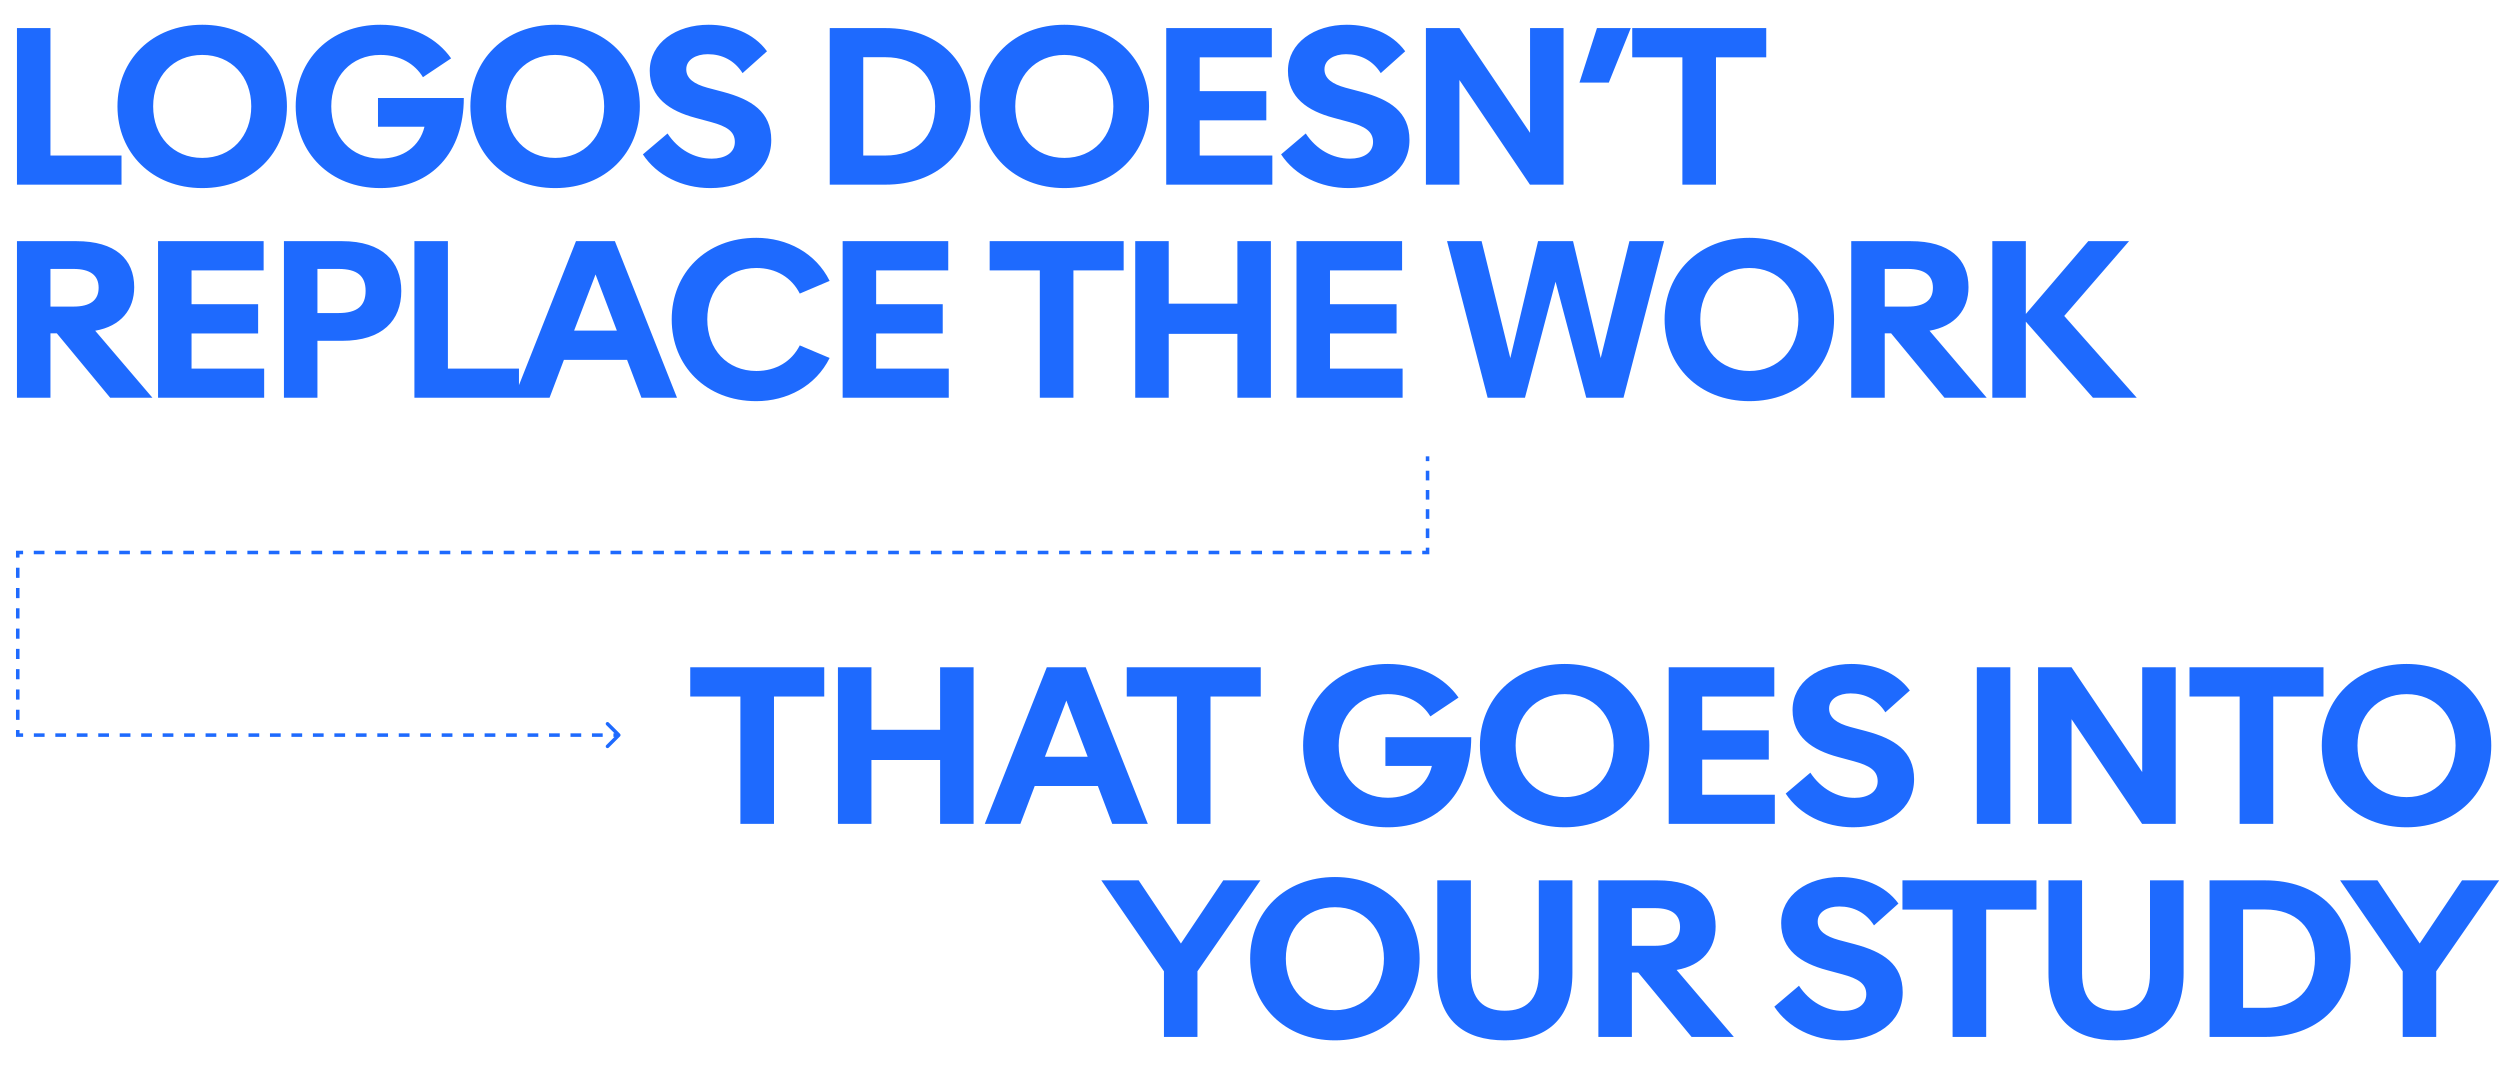
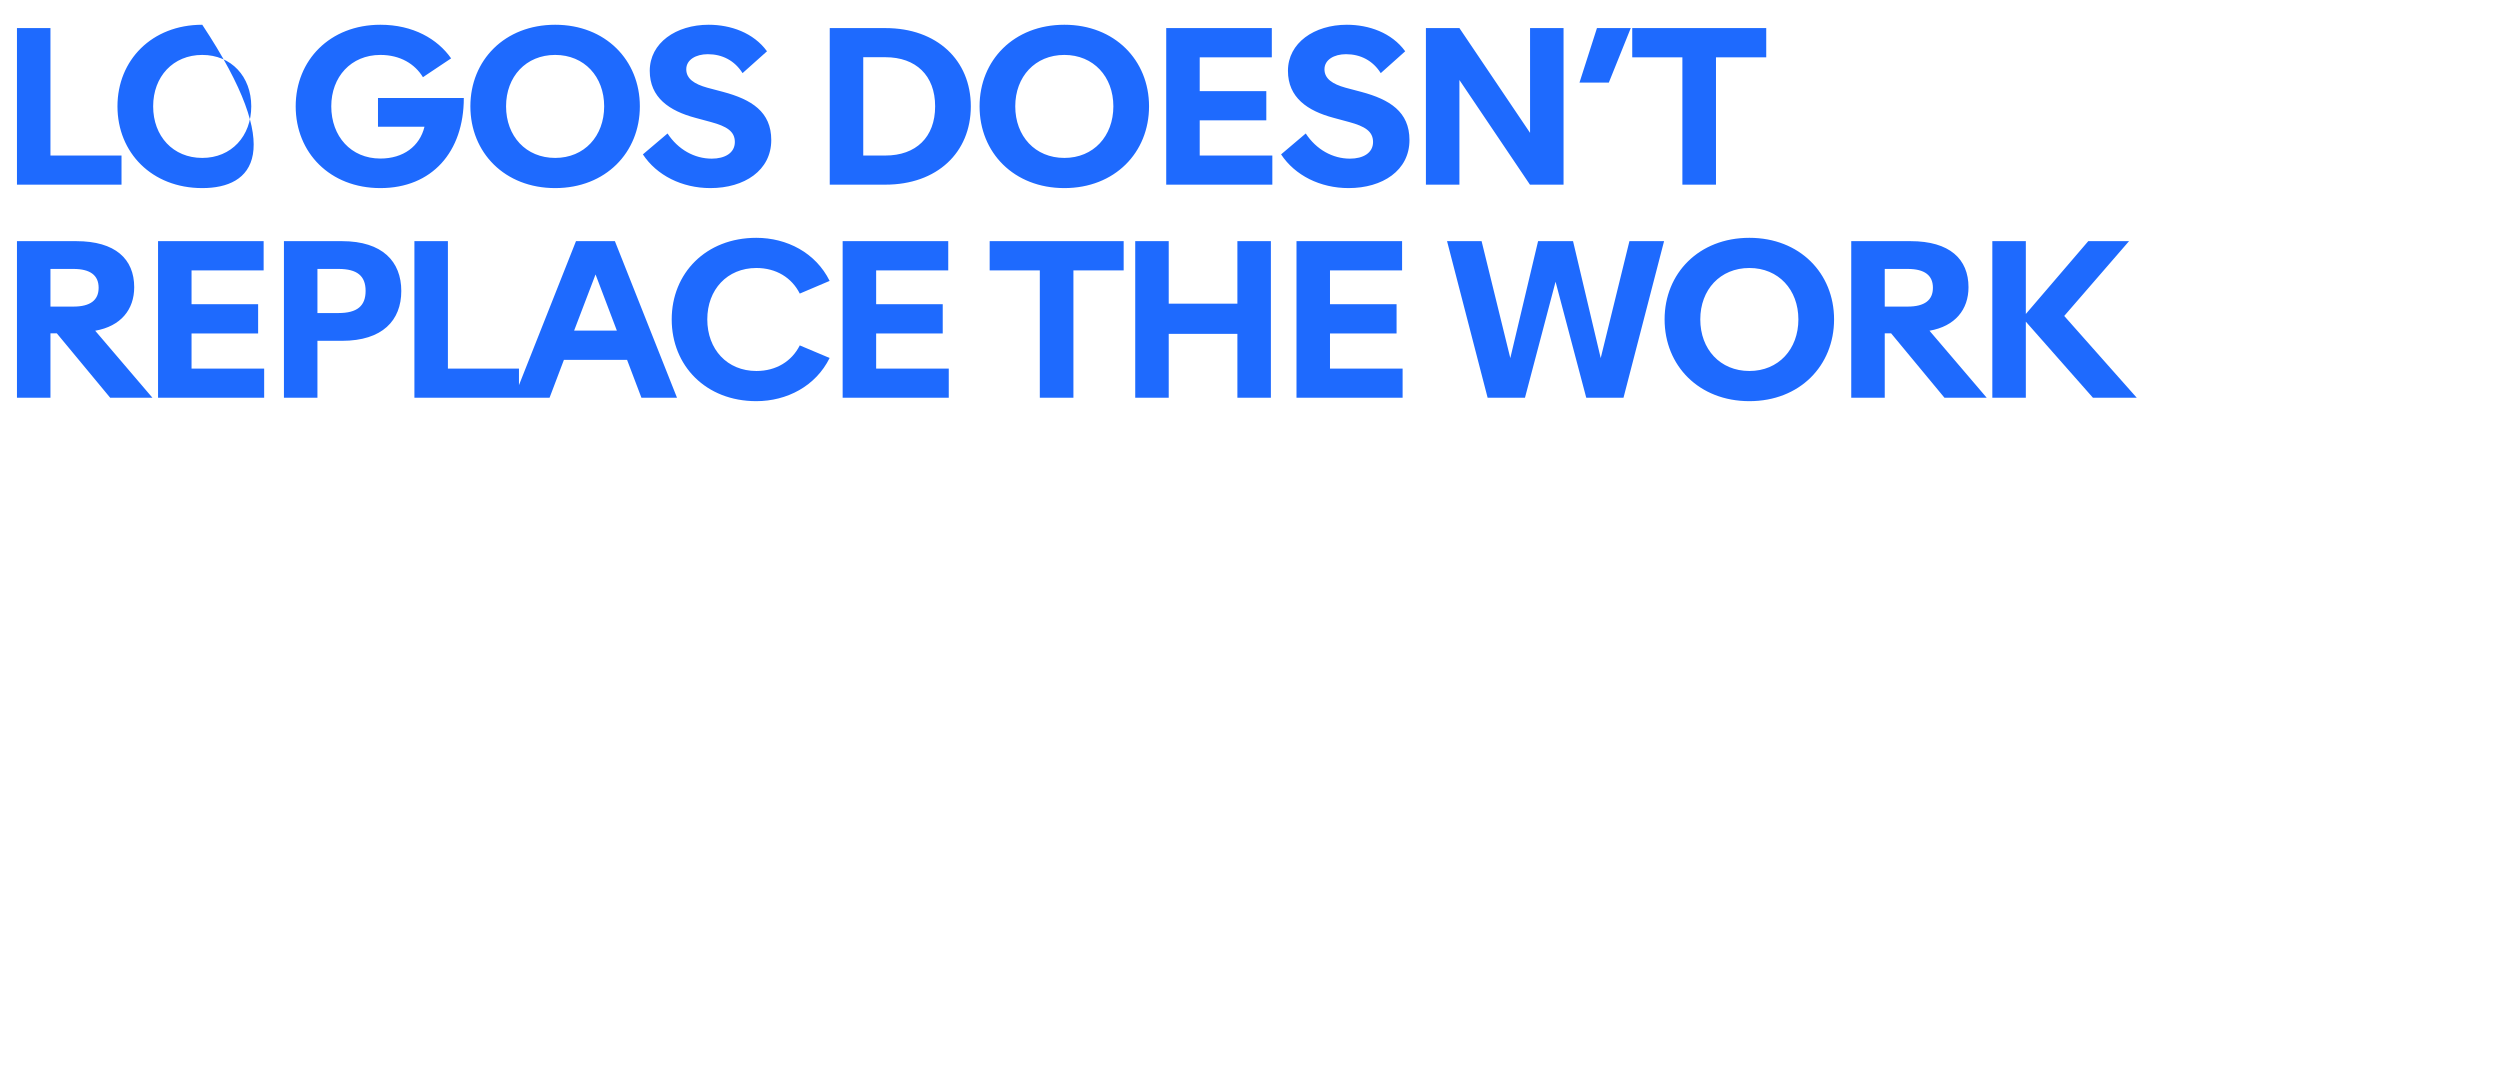
<svg xmlns="http://www.w3.org/2000/svg" width="1408" height="600" viewBox="0 0 1408 600" fill="none">
-   <path d="M9.551 104V15.816H28.418V87.594H68.438V104H9.551ZM113.911 105.934C85.493 105.934 66.157 85.953 66.157 59.879C66.157 33.922 85.493 13.941 113.911 13.941C142.27 13.941 161.606 33.922 161.606 59.879C161.606 85.953 142.27 105.934 113.911 105.934ZM113.911 88.941C130.317 88.941 141.509 76.695 141.509 59.879C141.509 43.18 130.317 30.934 113.911 30.934C97.446 30.934 86.255 43.18 86.255 59.879C86.255 76.695 97.446 88.941 113.911 88.941ZM214.228 105.934C185.81 105.934 166.533 85.953 166.533 59.879C166.533 33.922 185.81 13.941 214.228 13.941C232.627 13.941 246.396 21.91 254.072 32.867L238.193 43.473C233.681 36.031 225.42 30.934 214.228 30.934C197.646 30.934 186.572 43.355 186.572 59.879C186.572 76.754 197.646 89.293 214.228 89.293C227.119 89.293 236.377 82.438 239.072 71.363H212.88V55.191H261.22C261.22 85.602 243.232 105.934 214.228 105.934ZM312.67 105.934C284.252 105.934 264.916 85.953 264.916 59.879C264.916 33.922 284.252 13.941 312.67 13.941C341.03 13.941 360.366 33.922 360.366 59.879C360.366 85.953 341.03 105.934 312.67 105.934ZM312.67 88.941C329.077 88.941 340.268 76.695 340.268 59.879C340.268 43.18 329.077 30.934 312.67 30.934C296.205 30.934 285.014 43.18 285.014 59.879C285.014 76.695 296.205 88.941 312.67 88.941ZM400.097 105.934C384.101 105.934 369.862 98.785 362.07 86.949L375.956 75.172C381.874 84.195 391.073 89.352 400.859 89.352C408.3 89.352 413.866 86.129 413.866 79.977C413.866 73.941 409.237 71.129 400.39 68.727L391.718 66.383C376.952 62.457 365.937 54.957 365.937 39.898C365.937 24.137 380.761 13.941 399.101 13.941C411.464 13.941 424.355 18.395 431.972 28.883L418.202 41.188C413.749 34.098 406.777 30.523 398.632 30.523C391.952 30.523 386.503 33.629 386.503 39.02C386.503 44.352 391.015 47.34 398.339 49.391L407.187 51.734C423.241 56.012 434.374 62.926 434.374 78.863C434.374 96.031 419.198 105.934 400.097 105.934ZM467.313 104V15.816H498.661C527.723 15.816 546.766 33.922 546.766 59.879C546.766 85.953 527.723 104 498.661 104H467.313ZM486.18 87.594H498.661C515.829 87.594 526.669 77.34 526.669 59.879C526.669 42.477 515.829 32.223 498.661 32.223H486.18V87.594ZM599.447 105.934C571.029 105.934 551.693 85.953 551.693 59.879C551.693 33.922 571.029 13.941 599.447 13.941C627.806 13.941 647.142 33.922 647.142 59.879C647.142 85.953 627.806 105.934 599.447 105.934ZM599.447 88.941C615.853 88.941 627.045 76.695 627.045 59.879C627.045 43.18 615.853 30.934 599.447 30.934C582.982 30.934 571.791 43.18 571.791 59.879C571.791 76.695 582.982 88.941 599.447 88.941ZM656.815 104V15.816H716.287V32.281H675.682V51.324H713.182V67.789H675.682V87.594H716.58V104H656.815ZM759.534 105.934C743.538 105.934 729.3 98.785 721.507 86.949L735.394 75.172C741.312 84.195 750.511 89.352 760.296 89.352C767.737 89.352 773.304 86.129 773.304 79.977C773.304 73.941 768.675 71.129 759.827 68.727L751.155 66.383C736.39 62.457 725.374 54.957 725.374 39.898C725.374 24.137 740.198 13.941 758.538 13.941C770.902 13.941 783.792 18.395 791.409 28.883L777.64 41.188C773.187 34.098 766.214 30.523 758.07 30.523C751.39 30.523 745.941 33.629 745.941 39.02C745.941 44.352 750.452 47.34 757.777 49.391L766.624 51.734C782.679 56.012 793.812 62.926 793.812 78.863C793.812 96.031 778.636 105.934 759.534 105.934ZM803.074 104V15.816H821.941L861.727 74.82V15.816H880.594V104H861.668L821.941 45.055V104H803.074ZM889.563 46.52L899.407 15.816H918.45L906.087 46.52H889.563ZM947.517 104V32.281H919.275V15.816H994.744V32.281H966.443V104H947.517ZM9.551 224V135.816H42.949C64.981 135.816 75.586 145.895 75.586 161.773C75.586 174.312 68.086 183.746 53.613 186.266L85.84 224H62.051L31.992 187.73H28.418V224H9.551ZM28.418 172.672H41.309C50.977 172.672 55.547 168.98 55.547 162.066C55.547 155.152 50.977 151.461 41.309 151.461H28.418V172.672ZM89.009 224V135.816H148.481V152.281H107.876V171.324H145.376V187.789H107.876V207.594H148.774V224H89.009ZM159.912 224V135.816H192.607C215.4 135.816 226.005 147.301 226.005 163.883C226.005 180.465 215.4 191.949 192.607 191.949H178.779V224H159.912ZM178.779 176.305H190.615C201.162 176.305 205.908 172.32 205.908 163.824C205.908 155.387 201.162 151.461 190.615 151.461H178.779V176.305ZM233.393 224V135.816H252.26V207.594H292.28V224H233.393ZM289.472 224L324.394 135.816H346.308L381.288 224H361.249L353.163 202.672H317.597L309.511 224H289.472ZM323.339 186.207H347.421L335.409 154.566L323.339 186.207ZM425.941 225.934C397.523 225.934 378.305 205.953 378.305 179.879C378.305 153.922 397.523 133.941 425.941 133.941C443.168 133.941 459.398 142.32 467.25 158.199L450.434 165.348C445.922 156.383 437.133 150.934 426 150.934C409.535 150.934 398.344 163.121 398.344 179.879C398.344 196.754 409.535 208.941 426 208.941C437.133 208.941 445.922 203.492 450.434 194.527L467.25 201.617C459.398 217.496 443.168 225.934 425.941 225.934ZM474.579 224V135.816H534.052V152.281H493.446V171.324H530.946V187.789H493.446V207.594H534.345V224H474.579ZM585.623 224V152.281H557.381V135.816H632.85V152.281H604.549V224H585.623ZM639.359 224V135.816H658.226V171.031H696.898V135.816H715.765V224H696.898V188.023H658.226V224H639.359ZM730.184 224V135.816H789.656V152.281H749.051V171.324H786.551V187.789H749.051V207.594H789.949V224H730.184ZM837.83 224L814.978 135.816H834.431L850.603 201.676L866.248 135.816H885.935L901.521 201.676L917.693 135.816H937.205L914.353 224H893.377L876.091 158.668L858.865 224H837.83ZM985.256 225.934C956.838 225.934 937.502 205.953 937.502 179.879C937.502 153.922 956.838 133.941 985.256 133.941C1013.62 133.941 1032.95 153.922 1032.95 179.879C1032.95 205.953 1013.62 225.934 985.256 225.934ZM985.256 208.941C1001.66 208.941 1012.85 196.695 1012.85 179.879C1012.85 163.18 1001.66 150.934 985.256 150.934C968.791 150.934 957.6 163.18 957.6 179.879C957.6 196.695 968.791 208.941 985.256 208.941ZM1042.62 224V135.816H1076.02C1098.05 135.816 1108.66 145.895 1108.66 161.773C1108.66 174.312 1101.16 183.746 1086.69 186.266L1118.91 224H1095.12L1065.07 187.73H1061.49V224H1042.62ZM1061.49 172.672H1074.38C1084.05 172.672 1088.62 168.98 1088.62 162.066C1088.62 155.152 1084.05 151.461 1074.38 151.461H1061.49V172.672ZM1122.08 224V135.816H1140.95V176.832L1176.11 135.816H1199.07L1162.57 177.945L1203.41 224H1178.74L1140.95 181.168V224H1122.08Z" fill="#1E6AFE" />
-   <path d="M416.987 464V392.281H388.745V375.816H464.214V392.281H435.913V464H416.987ZM471.923 464V375.816H490.79V411.031H529.462V375.816H548.329V464H529.462V428.023H490.79V464H471.923ZM554.631 464L589.553 375.816H611.467L646.448 464H626.409L618.323 442.672H582.756L574.67 464H554.631ZM588.498 426.207H612.58L600.569 394.566L588.498 426.207ZM662.828 464V392.281H634.586V375.816H710.055V392.281H681.754V464H662.828ZM781.605 465.934C753.187 465.934 733.909 445.953 733.909 419.879C733.909 393.922 753.187 373.941 781.605 373.941C800.003 373.941 813.773 381.91 821.448 392.867L805.57 403.473C801.058 396.031 792.796 390.934 781.605 390.934C765.023 390.934 753.948 403.355 753.948 419.879C753.948 436.754 765.023 449.293 781.605 449.293C794.495 449.293 803.753 442.438 806.448 431.363H780.257V415.191H828.597C828.597 445.602 810.609 465.934 781.605 465.934ZM881.247 465.934C852.829 465.934 833.493 445.953 833.493 419.879C833.493 393.922 852.829 373.941 881.247 373.941C909.606 373.941 928.942 393.922 928.942 419.879C928.942 445.953 909.606 465.934 881.247 465.934ZM881.247 448.941C897.653 448.941 908.845 436.695 908.845 419.879C908.845 403.18 897.653 390.934 881.247 390.934C864.782 390.934 853.591 403.18 853.591 419.879C853.591 436.695 864.782 448.941 881.247 448.941ZM939.815 464V375.816H999.287V392.281H958.682V411.324H996.182V427.789H958.682V447.594H999.58V464H939.815ZM1043.73 465.934C1027.74 465.934 1013.5 458.785 1005.71 446.949L1019.59 435.172C1025.51 444.195 1034.71 449.352 1044.5 449.352C1051.94 449.352 1057.5 446.129 1057.5 439.977C1057.5 433.941 1052.88 431.129 1044.03 428.727L1035.36 426.383C1020.59 422.457 1009.57 414.957 1009.57 399.898C1009.57 384.137 1024.4 373.941 1042.74 373.941C1055.1 373.941 1067.99 378.395 1075.61 388.883L1061.84 401.188C1057.39 394.098 1050.41 390.523 1042.27 390.523C1035.59 390.523 1030.14 393.629 1030.14 399.02C1030.14 404.352 1034.65 407.34 1041.98 409.391L1050.82 411.734C1066.88 416.012 1078.01 422.926 1078.01 438.863C1078.01 456.031 1062.84 465.934 1043.73 465.934ZM1113.35 464V375.816H1132.22V464H1113.35ZM1147.84 464V375.816H1166.7L1206.49 434.82V375.816H1225.36V464H1206.43L1166.7 405.055V464H1147.84ZM1261.37 464V392.281H1233.12V375.816H1308.59V392.281H1280.29V464H1261.37ZM1355.38 465.934C1326.96 465.934 1307.63 445.953 1307.63 419.879C1307.63 393.922 1326.96 373.941 1355.38 373.941C1383.74 373.941 1403.08 393.922 1403.08 419.879C1403.08 445.953 1383.74 465.934 1355.38 465.934ZM1355.38 448.941C1371.79 448.941 1382.98 436.695 1382.98 419.879C1382.98 403.18 1371.79 390.934 1355.38 390.934C1338.92 390.934 1327.73 403.18 1327.73 419.879C1327.73 436.695 1338.92 448.941 1355.38 448.941ZM655.537 584V547.027L620.263 495.816H641.298L665.088 531.383L688.935 495.816H709.853L674.404 547.027V584H655.537ZM751.839 585.934C723.421 585.934 704.085 565.953 704.085 539.879C704.085 513.922 723.421 493.941 751.839 493.941C780.198 493.941 799.534 513.922 799.534 539.879C799.534 565.953 780.198 585.934 751.839 585.934ZM751.839 568.941C768.245 568.941 779.437 556.695 779.437 539.879C779.437 523.18 768.245 510.934 751.839 510.934C735.374 510.934 724.183 523.18 724.183 539.879C724.183 556.695 735.374 568.941 751.839 568.941ZM847.497 585.934C824.528 585.934 809.47 574.625 809.47 548.023V495.816H828.395V548.141C828.395 563.141 835.72 569.234 847.497 569.234C859.274 569.234 866.657 563.141 866.657 548.141V495.816H885.583V548.023C885.583 574.625 870.466 585.934 847.497 585.934ZM900.206 584V495.816H933.604C955.635 495.816 966.241 505.895 966.241 521.773C966.241 534.312 958.741 543.746 944.268 546.266L976.495 584H952.706L922.647 547.73H919.073V584H900.206ZM919.073 532.672H931.963C941.631 532.672 946.202 528.98 946.202 522.066C946.202 515.152 941.631 511.461 931.963 511.461H919.073V532.672ZM1037.32 585.934C1021.33 585.934 1007.09 578.785 999.295 566.949L1013.18 555.172C1019.1 564.195 1028.3 569.352 1038.08 569.352C1045.53 569.352 1051.09 566.129 1051.09 559.977C1051.09 553.941 1046.46 551.129 1037.61 548.727L1028.94 546.383C1014.18 542.457 1003.16 534.957 1003.16 519.898C1003.16 504.137 1017.99 493.941 1036.33 493.941C1048.69 493.941 1061.58 498.395 1069.2 508.883L1055.43 521.188C1050.97 514.098 1044 510.523 1035.86 510.523C1029.18 510.523 1023.73 513.629 1023.73 519.02C1023.73 524.352 1028.24 527.34 1035.56 529.391L1044.41 531.734C1060.47 536.012 1071.6 542.926 1071.6 558.863C1071.6 576.031 1056.42 585.934 1037.32 585.934ZM1099.7 584V512.281H1071.46V495.816H1146.93V512.281H1118.62V584H1099.7ZM1191.72 585.934C1168.75 585.934 1153.7 574.625 1153.7 548.023V495.816H1172.62V548.141C1172.62 563.141 1179.95 569.234 1191.72 569.234C1203.5 569.234 1210.88 563.141 1210.88 548.141V495.816H1229.81V548.023C1229.81 574.625 1214.69 585.934 1191.72 585.934ZM1244.43 584V495.816H1275.78C1304.84 495.816 1323.89 513.922 1323.89 539.879C1323.89 565.953 1304.84 584 1275.78 584H1244.43ZM1263.3 567.594H1275.78C1292.95 567.594 1303.79 557.34 1303.79 539.879C1303.79 522.477 1292.95 512.223 1275.78 512.223H1263.3V567.594ZM1353.21 584V547.027L1317.94 495.816H1338.98L1362.77 531.383L1386.61 495.816H1407.53L1372.08 547.027V584H1353.21Z" fill="#1E6AFE" />
-   <path d="M10 414L10 415L9 415L9 414L10 414ZM349.207 413.293C349.598 413.684 349.598 414.317 349.207 414.708L342.843 421.071C342.453 421.462 341.819 421.462 341.429 421.071C341.038 420.681 341.038 420.048 341.429 419.657L347.086 414L341.429 408.344C341.038 407.953 341.038 407.32 341.429 406.929C341.819 406.539 342.453 406.539 342.843 406.929L349.207 413.293ZM10 311.167L9 311.167L9 310.167L10 310.167L10 311.167ZM804 311.166L805 311.166L805 312.166L804 312.166L804 311.166ZM804 257L805 257L805 259.708L804 259.708L803 259.708L803 257L804 257ZM804 265.125L805 265.125L805 270.542L804 270.542L803 270.542L803 265.125L804 265.125ZM804 275.958L805 275.958L805 281.375L804 281.375L803 281.375L803 275.958L804 275.958ZM804 286.791L805 286.791L805 292.208L804 292.208L803 292.208L803 286.791L804 286.791ZM804 297.625L805 297.625L805 303.041L804 303.041L803 303.041L803 297.625L804 297.625ZM804 308.458L805 308.458L805 311.166L804 311.166L803 311.166L803 308.458L804 308.458ZM804 311.166L804 312.166L800.992 312.166L800.992 311.166L800.992 310.166L804 310.166L804 311.166ZM794.977 311.166L794.977 312.166L788.962 312.166L788.962 311.166L788.962 310.166L794.977 310.166L794.977 311.166ZM782.947 311.166L782.947 312.166L776.932 312.166L776.932 311.166L776.932 310.166L782.947 310.166L782.947 311.166ZM770.917 311.166L770.917 312.166L764.902 312.166L764.902 311.166L764.902 310.166L770.917 310.166L770.917 311.166ZM758.886 311.166L758.886 312.166L752.871 312.166L752.871 311.166L752.871 310.166L758.886 310.166L758.886 311.166ZM746.856 311.166L746.856 312.166L740.841 312.166L740.841 311.166L740.841 310.166L746.856 310.166L746.856 311.166ZM734.826 311.166L734.826 312.166L728.811 312.166L728.811 311.166L728.811 310.166L734.826 310.166L734.826 311.166ZM722.795 311.166L722.795 312.166L716.78 312.166L716.78 311.166L716.78 310.166L722.795 310.166L722.795 311.166ZM710.765 311.166L710.765 312.166L704.75 312.166L704.75 311.166L704.75 310.166L710.765 310.166L710.765 311.166ZM698.735 311.166L698.735 312.166L692.72 312.166L692.72 311.166L692.72 310.166L698.735 310.166L698.735 311.166ZM686.705 311.166L686.705 312.166L680.689 312.166L680.689 311.166L680.689 310.166L686.705 310.166L686.705 311.166ZM674.674 311.166L674.674 312.166L668.659 312.166L668.659 311.166L668.659 310.166L674.674 310.166L674.674 311.166ZM662.644 311.166L662.644 312.166L656.629 312.166L656.629 311.166L656.629 310.166L662.644 310.166L662.644 311.166ZM650.614 311.166L650.614 312.166L644.598 312.166L644.598 311.166L644.598 310.166L650.614 310.166L650.614 311.166ZM638.583 311.166L638.583 312.166L632.568 312.166L632.568 311.166L632.568 310.166L638.583 310.166L638.583 311.166ZM626.553 311.166L626.553 312.166L620.538 312.166L620.538 311.166L620.538 310.166L626.553 310.166L626.553 311.166ZM614.523 311.166L614.523 312.166L608.508 312.166L608.508 311.166L608.508 310.166L614.523 310.166L614.523 311.166ZM602.492 311.166L602.492 312.166L596.477 312.166L596.477 311.166L596.477 310.166L602.492 310.166L602.492 311.166ZM590.462 311.166L590.462 312.166L584.447 312.166L584.447 311.166L584.447 310.166L590.462 310.166L590.462 311.166ZM578.432 311.166L578.432 312.166L572.417 312.166L572.417 311.166L572.417 310.166L578.432 310.166L578.432 311.166ZM566.402 311.166L566.402 312.166L560.386 312.166L560.386 311.166L560.386 310.166L566.402 310.166L566.402 311.166ZM554.371 311.166L554.371 312.166L548.356 312.166L548.356 311.166L548.356 310.166L554.371 310.166L554.371 311.166ZM542.341 311.166L542.341 312.166L536.326 312.166L536.326 311.166L536.326 310.166L542.341 310.166L542.341 311.166ZM530.311 311.166L530.311 312.166L524.296 312.166L524.296 311.166L524.296 310.166L530.311 310.166L530.311 311.166ZM518.28 311.166L518.28 312.166L512.265 312.166L512.265 311.166L512.265 310.166L518.28 310.166L518.28 311.166ZM506.25 311.166L506.25 312.166L500.235 312.166L500.235 311.166L500.235 310.166L506.25 310.166L506.25 311.166ZM494.22 311.166L494.22 312.166L488.205 312.166L488.205 311.166L488.205 310.166L494.22 310.166L494.22 311.166ZM482.19 311.166L482.19 312.166L476.174 312.166L476.174 311.166L476.174 310.166L482.19 310.166L482.19 311.166ZM470.159 311.166L470.159 312.166L464.144 312.166L464.144 311.166L464.144 310.166L470.159 310.166L470.159 311.166ZM458.129 311.166L458.129 312.166L452.114 312.166L452.114 311.166L452.114 310.166L458.129 310.166L458.129 311.166ZM446.099 311.166L446.099 312.166L440.084 312.166L440.084 311.166L440.084 310.166L446.099 310.166L446.099 311.166ZM434.068 311.166L434.068 312.166L428.053 312.166L428.053 311.166L428.053 310.166L434.068 310.166L434.068 311.166ZM422.038 311.166L422.038 312.166L416.023 312.166L416.023 311.166L416.023 310.166L422.038 310.166L422.038 311.166ZM410.008 311.166L410.008 312.166L403.993 312.166L403.993 311.166L403.993 310.166L410.008 310.166L410.008 311.166ZM397.978 311.166L397.978 312.166L391.963 312.166L391.963 311.166L391.963 310.166L397.978 310.166L397.978 311.166ZM385.947 311.166L385.947 312.166L379.932 312.166L379.932 311.166L379.932 310.166L385.947 310.166L385.947 311.166ZM373.917 311.166L373.917 312.166L367.902 312.166L367.902 311.166L367.902 310.166L373.917 310.166L373.917 311.166ZM361.887 311.166L361.887 312.166L355.872 312.166L355.872 311.166L355.872 310.166L361.887 310.166L361.887 311.166ZM349.857 311.166L349.857 312.166L343.841 312.166L343.841 311.166L343.841 310.166L349.857 310.166L349.857 311.166ZM337.826 311.166L337.826 312.166L331.811 312.166L331.811 311.166L331.811 310.166L337.826 310.166L337.826 311.166ZM325.796 311.166L325.796 312.166L319.781 312.166L319.781 311.166L319.781 310.166L325.796 310.166L325.796 311.166ZM313.766 311.166L313.766 312.166L307.751 312.166L307.751 311.166L307.751 310.166L313.766 310.166L313.766 311.166ZM301.735 311.166L301.735 312.166L295.72 312.166L295.72 311.166L295.72 310.166L301.735 310.166L301.735 311.166ZM289.705 311.166L289.705 312.166L283.69 312.166L283.69 311.166L283.69 310.166L289.705 310.166L289.705 311.166ZM277.675 311.166L277.675 312.166L271.66 312.166L271.66 311.166L271.66 310.166L277.675 310.166L277.675 311.166ZM265.645 311.166L265.645 312.166L259.629 312.166L259.629 311.166L259.629 310.166L265.645 310.166L265.645 311.166ZM253.614 311.166L253.614 312.166L247.599 312.166L247.599 311.166L247.599 310.166L253.614 310.166L253.614 311.166ZM241.584 311.166L241.584 312.166L235.569 312.166L235.569 311.166L235.569 310.166L241.584 310.166L241.584 311.166ZM229.554 311.166L229.554 312.166L223.539 312.166L223.539 311.166L223.539 310.166L229.554 310.166L229.554 311.166ZM217.523 311.166L217.523 312.166L211.508 312.166L211.508 311.166L211.508 310.166L217.523 310.166L217.523 311.166ZM205.493 311.166L205.493 312.166L199.478 312.166L199.478 311.166L199.478 310.166L205.493 310.166L205.493 311.166ZM193.463 311.166L193.463 312.166L187.448 312.166L187.448 311.166L187.448 310.166L193.463 310.166L193.463 311.166ZM181.433 311.166L181.433 312.166L175.418 312.166L175.418 311.166L175.418 310.166L181.433 310.166L181.433 311.166ZM169.402 311.166L169.402 312.166L163.387 312.166L163.387 311.166L163.387 310.166L169.402 310.166L169.402 311.166ZM157.372 311.166L157.372 312.166L151.357 312.166L151.357 311.166L151.357 310.166L157.372 310.166L157.372 311.166ZM145.342 311.166L145.342 312.166L139.327 312.166L139.327 311.166L139.327 310.166L145.342 310.166L145.342 311.166ZM133.312 311.166L133.312 312.166L127.296 312.166L127.296 311.166L127.296 310.166L133.312 310.166L133.312 311.166ZM121.281 311.166L121.281 312.166L115.266 312.166L115.266 311.166L115.266 310.166L121.281 310.166L121.281 311.166ZM109.251 311.166L109.251 312.166L103.236 312.167L103.236 311.167L103.236 310.167L109.251 310.166L109.251 311.166ZM97.221 311.167L97.221 312.167L91.206 312.167L91.206 311.167L91.206 310.167L97.221 310.167L97.221 311.167ZM85.191 311.167L85.191 312.167L79.175 312.167L79.175 311.167L79.175 310.167L85.191 310.167L85.191 311.167ZM73.16 311.167L73.16 312.167L67.145 312.167L67.145 311.167L67.145 310.167L73.16 310.167L73.16 311.167ZM61.13 311.167L61.13 312.167L55.115 312.167L55.115 311.167L55.115 310.167L61.13 310.167L61.13 311.167ZM49.1 311.167L49.1 312.167L43.084 312.167L43.084 311.167L43.084 310.167L49.1 310.167L49.1 311.167ZM37.069 311.167L37.069 312.167L31.054 312.167L31.054 311.167L31.054 310.167L37.069 310.167L37.069 311.167ZM25.039 311.167L25.039 312.167L19.024 312.167L19.024 311.167L19.024 310.167L25.039 310.167L25.039 311.167ZM13.009 311.167L13.009 312.167L10 312.167L10 311.167L10 310.167L13.009 310.167L13.009 311.167ZM10 311.167L11 311.167L11 314.023L10 314.023L9 314.023L9 311.167L10 311.167ZM10 319.736L11 319.736L11 325.449L10 325.449L9 325.449L9 319.736L10 319.736ZM10 331.162L11 331.162L11 336.875L10 336.875L9 336.875L9 331.162L10 331.162ZM10 342.588L11 342.588L11 348.301L10 348.301L9 348.301L9 342.588L10 342.588ZM10 354.014L11 354.014L11 359.727L10 359.727L9 359.727L9 354.014L10 354.014ZM10 365.44L11 365.44L11 371.153L10 371.153L9 371.153L9 365.44L10 365.44ZM10 376.866L11 376.866L11 382.579L10 382.579L9 382.579L9 376.866L10 376.866ZM10 388.292L11 388.292L11 394.005L10 394.005L9 394.005L9 388.292L10 388.292ZM10 399.718L11 399.718L11 405.431L10 405.431L9 405.431L9 399.718L10 399.718ZM10 411.144L11 411.144L11 414L10 414L9 414L9 411.144L10 411.144ZM10 414L10 413L13.022 413L13.022 414L13.022 415L10 415L10 414ZM19.067 414L19.067 413L25.112 413L25.112 414L25.112 415L19.067 415L19.067 414ZM31.156 414L31.156 413L37.201 413L37.201 414L37.201 415L31.156 415L31.156 414ZM43.245 414L43.245 413L49.29 413L49.29 414L49.29 415L43.245 415L43.245 414ZM55.335 414L55.335 413L61.38 413L61.38 414L61.38 415L55.335 415L55.335 414ZM67.424 414L67.424 413L73.469 413L73.469 414L73.469 415L67.424 415L67.424 414ZM79.513 414L79.513 413L85.558 413L85.558 414L85.558 415L79.513 415L79.513 414ZM91.603 414L91.603 413L97.647 413L97.647 414L97.647 415L91.603 415L91.603 414ZM103.692 414L103.692 413L109.737 413L109.737 414L109.737 415L103.692 415L103.692 414ZM115.781 414L115.781 413L121.826 413L121.826 414L121.826 415L115.781 415L115.781 414ZM127.871 414L127.871 413L133.915 413L133.915 414L133.915 415L127.871 415L127.871 414ZM139.96 414L139.96 413L146.004 413L146.004 414L146.004 415L139.96 415L139.96 414ZM152.049 414L152.049 413L158.094 413L158.094 414L158.094 415L152.049 415L152.049 414ZM164.138 414L164.138 413L170.183 413L170.183 414L170.183 415L164.138 415L164.138 414ZM176.228 414L176.228 413L182.272 413L182.272 414L182.272 415L176.228 415L176.228 414ZM188.317 414L188.317 413L194.362 413L194.362 414L194.362 415L188.317 415L188.317 414ZM200.406 414L200.406 413L206.451 413L206.451 414L206.451 415L200.406 415L200.406 414ZM212.496 414L212.496 413L218.54 413L218.54 414L218.54 415L212.496 415L212.496 414ZM224.585 414L224.585 413L230.63 413L230.63 414L230.63 415L224.585 415L224.585 414ZM236.674 414L236.674 413L242.719 413L242.719 414L242.719 415L236.674 415L236.674 414ZM248.763 414L248.763 413L254.808 413L254.808 414L254.808 415L248.763 415L248.763 414ZM260.853 414L260.853 413L266.897 413L266.897 414L266.897 415L260.853 415L260.853 414ZM272.942 414L272.942 413L278.987 413L278.987 414L278.987 415L272.942 415L272.942 414ZM285.031 414L285.031 413L291.076 413L291.076 414L291.076 415L285.031 415L285.031 414ZM297.121 414L297.121 413L303.165 413L303.165 414L303.165 415L297.121 415L297.121 414ZM309.21 414L309.21 413L315.255 413L315.255 414L315.255 415L309.21 415L309.21 414ZM321.299 414L321.299 413L327.344 413L327.344 414L327.344 415L321.299 415L321.299 414ZM333.388 414L333.388 413L339.433 413L339.433 414L339.433 415L333.388 415L333.388 414ZM345.478 414L345.478 413L348.5 413L348.5 414L348.5 415L345.478 415L345.478 414ZM10 414L10 415L9 415L9 414L10 414ZM349.207 413.293C349.598 413.684 349.598 414.317 349.207 414.708L342.843 421.071C342.453 421.462 341.819 421.462 341.429 421.071C341.038 420.681 341.038 420.048 341.429 419.657L347.086 414L341.429 408.344C341.038 407.953 341.038 407.32 341.429 406.929C341.819 406.539 342.453 406.539 342.843 406.929L349.207 413.293ZM10 311.167L9 311.167L9 310.167L10 310.167L10 311.167ZM804 311.166L805 311.166L805 312.166L804 312.166L804 311.166ZM804 257L805 257L805 259.708L804 259.708L803 259.708L803 257L804 257ZM804 265.125L805 265.125L805 270.542L804 270.542L803 270.542L803 265.125L804 265.125ZM804 275.958L805 275.958L805 281.375L804 281.375L803 281.375L803 275.958L804 275.958ZM804 286.791L805 286.791L805 292.208L804 292.208L803 292.208L803 286.791L804 286.791ZM804 297.625L805 297.625L805 303.041L804 303.041L803 303.041L803 297.625L804 297.625ZM804 308.458L805 308.458L805 311.166L804 311.166L803 311.166L803 308.458L804 308.458ZM804 311.166L804 312.166L800.992 312.166L800.992 311.166L800.992 310.166L804 310.166L804 311.166ZM794.977 311.166L794.977 312.166L788.962 312.166L788.962 311.166L788.962 310.166L794.977 310.166L794.977 311.166ZM782.947 311.166L782.947 312.166L776.932 312.166L776.932 311.166L776.932 310.166L782.947 310.166L782.947 311.166ZM770.917 311.166L770.917 312.166L764.902 312.166L764.902 311.166L764.902 310.166L770.917 310.166L770.917 311.166ZM758.886 311.166L758.886 312.166L752.871 312.166L752.871 311.166L752.871 310.166L758.886 310.166L758.886 311.166ZM746.856 311.166L746.856 312.166L740.841 312.166L740.841 311.166L740.841 310.166L746.856 310.166L746.856 311.166ZM734.826 311.166L734.826 312.166L728.811 312.166L728.811 311.166L728.811 310.166L734.826 310.166L734.826 311.166ZM722.795 311.166L722.795 312.166L716.78 312.166L716.78 311.166L716.78 310.166L722.795 310.166L722.795 311.166ZM710.765 311.166L710.765 312.166L704.75 312.166L704.75 311.166L704.75 310.166L710.765 310.166L710.765 311.166ZM698.735 311.166L698.735 312.166L692.72 312.166L692.72 311.166L692.72 310.166L698.735 310.166L698.735 311.166ZM686.705 311.166L686.705 312.166L680.689 312.166L680.689 311.166L680.689 310.166L686.705 310.166L686.705 311.166ZM674.674 311.166L674.674 312.166L668.659 312.166L668.659 311.166L668.659 310.166L674.674 310.166L674.674 311.166ZM662.644 311.166L662.644 312.166L656.629 312.166L656.629 311.166L656.629 310.166L662.644 310.166L662.644 311.166ZM650.614 311.166L650.614 312.166L644.598 312.166L644.598 311.166L644.598 310.166L650.614 310.166L650.614 311.166ZM638.583 311.166L638.583 312.166L632.568 312.166L632.568 311.166L632.568 310.166L638.583 310.166L638.583 311.166ZM626.553 311.166L626.553 312.166L620.538 312.166L620.538 311.166L620.538 310.166L626.553 310.166L626.553 311.166ZM614.523 311.166L614.523 312.166L608.508 312.166L608.508 311.166L608.508 310.166L614.523 310.166L614.523 311.166ZM602.492 311.166L602.492 312.166L596.477 312.166L596.477 311.166L596.477 310.166L602.492 310.166L602.492 311.166ZM590.462 311.166L590.462 312.166L584.447 312.166L584.447 311.166L584.447 310.166L590.462 310.166L590.462 311.166ZM578.432 311.166L578.432 312.166L572.417 312.166L572.417 311.166L572.417 310.166L578.432 310.166L578.432 311.166ZM566.402 311.166L566.402 312.166L560.386 312.166L560.386 311.166L560.386 310.166L566.402 310.166L566.402 311.166ZM554.371 311.166L554.371 312.166L548.356 312.166L548.356 311.166L548.356 310.166L554.371 310.166L554.371 311.166ZM542.341 311.166L542.341 312.166L536.326 312.166L536.326 311.166L536.326 310.166L542.341 310.166L542.341 311.166ZM530.311 311.166L530.311 312.166L524.296 312.166L524.296 311.166L524.296 310.166L530.311 310.166L530.311 311.166ZM518.28 311.166L518.28 312.166L512.265 312.166L512.265 311.166L512.265 310.166L518.28 310.166L518.28 311.166ZM506.25 311.166L506.25 312.166L500.235 312.166L500.235 311.166L500.235 310.166L506.25 310.166L506.25 311.166ZM494.22 311.166L494.22 312.166L488.205 312.166L488.205 311.166L488.205 310.166L494.22 310.166L494.22 311.166ZM482.19 311.166L482.19 312.166L476.174 312.166L476.174 311.166L476.174 310.166L482.19 310.166L482.19 311.166ZM470.159 311.166L470.159 312.166L464.144 312.166L464.144 311.166L464.144 310.166L470.159 310.166L470.159 311.166ZM458.129 311.166L458.129 312.166L452.114 312.166L452.114 311.166L452.114 310.166L458.129 310.166L458.129 311.166ZM446.099 311.166L446.099 312.166L440.084 312.166L440.084 311.166L440.084 310.166L446.099 310.166L446.099 311.166ZM434.068 311.166L434.068 312.166L428.053 312.166L428.053 311.166L428.053 310.166L434.068 310.166L434.068 311.166ZM422.038 311.166L422.038 312.166L416.023 312.166L416.023 311.166L416.023 310.166L422.038 310.166L422.038 311.166ZM410.008 311.166L410.008 312.166L403.993 312.166L403.993 311.166L403.993 310.166L410.008 310.166L410.008 311.166ZM397.978 311.166L397.978 312.166L391.963 312.166L391.963 311.166L391.963 310.166L397.978 310.166L397.978 311.166ZM385.947 311.166L385.947 312.166L379.932 312.166L379.932 311.166L379.932 310.166L385.947 310.166L385.947 311.166ZM373.917 311.166L373.917 312.166L367.902 312.166L367.902 311.166L367.902 310.166L373.917 310.166L373.917 311.166ZM361.887 311.166L361.887 312.166L355.872 312.166L355.872 311.166L355.872 310.166L361.887 310.166L361.887 311.166ZM349.857 311.166L349.857 312.166L343.841 312.166L343.841 311.166L343.841 310.166L349.857 310.166L349.857 311.166ZM337.826 311.166L337.826 312.166L331.811 312.166L331.811 311.166L331.811 310.166L337.826 310.166L337.826 311.166ZM325.796 311.166L325.796 312.166L319.781 312.166L319.781 311.166L319.781 310.166L325.796 310.166L325.796 311.166ZM313.766 311.166L313.766 312.166L307.751 312.166L307.751 311.166L307.751 310.166L313.766 310.166L313.766 311.166ZM301.735 311.166L301.735 312.166L295.72 312.166L295.72 311.166L295.72 310.166L301.735 310.166L301.735 311.166ZM289.705 311.166L289.705 312.166L283.69 312.166L283.69 311.166L283.69 310.166L289.705 310.166L289.705 311.166ZM277.675 311.166L277.675 312.166L271.66 312.166L271.66 311.166L271.66 310.166L277.675 310.166L277.675 311.166ZM265.645 311.166L265.645 312.166L259.629 312.166L259.629 311.166L259.629 310.166L265.645 310.166L265.645 311.166ZM253.614 311.166L253.614 312.166L247.599 312.166L247.599 311.166L247.599 310.166L253.614 310.166L253.614 311.166ZM241.584 311.166L241.584 312.166L235.569 312.166L235.569 311.166L235.569 310.166L241.584 310.166L241.584 311.166ZM229.554 311.166L229.554 312.166L223.539 312.166L223.539 311.166L223.539 310.166L229.554 310.166L229.554 311.166ZM217.523 311.166L217.523 312.166L211.508 312.166L211.508 311.166L211.508 310.166L217.523 310.166L217.523 311.166ZM205.493 311.166L205.493 312.166L199.478 312.166L199.478 311.166L199.478 310.166L205.493 310.166L205.493 311.166ZM193.463 311.166L193.463 312.166L187.448 312.166L187.448 311.166L187.448 310.166L193.463 310.166L193.463 311.166ZM181.433 311.166L181.433 312.166L175.418 312.166L175.418 311.166L175.418 310.166L181.433 310.166L181.433 311.166ZM169.402 311.166L169.402 312.166L163.387 312.166L163.387 311.166L163.387 310.166L169.402 310.166L169.402 311.166ZM157.372 311.166L157.372 312.166L151.357 312.166L151.357 311.166L151.357 310.166L157.372 310.166L157.372 311.166ZM145.342 311.166L145.342 312.166L139.327 312.166L139.327 311.166L139.327 310.166L145.342 310.166L145.342 311.166ZM133.312 311.166L133.312 312.166L127.296 312.166L127.296 311.166L127.296 310.166L133.312 310.166L133.312 311.166ZM121.281 311.166L121.281 312.166L115.266 312.166L115.266 311.166L115.266 310.166L121.281 310.166L121.281 311.166ZM109.251 311.166L109.251 312.166L103.236 312.167L103.236 311.167L103.236 310.167L109.251 310.166L109.251 311.166ZM97.221 311.167L97.221 312.167L91.206 312.167L91.206 311.167L91.206 310.167L97.221 310.167L97.221 311.167ZM85.191 311.167L85.191 312.167L79.175 312.167L79.175 311.167L79.175 310.167L85.191 310.167L85.191 311.167ZM73.16 311.167L73.16 312.167L67.145 312.167L67.145 311.167L67.145 310.167L73.16 310.167L73.16 311.167ZM61.13 311.167L61.13 312.167L55.115 312.167L55.115 311.167L55.115 310.167L61.13 310.167L61.13 311.167ZM49.1 311.167L49.1 312.167L43.084 312.167L43.084 311.167L43.084 310.167L49.1 310.167L49.1 311.167ZM37.069 311.167L37.069 312.167L31.054 312.167L31.054 311.167L31.054 310.167L37.069 310.167L37.069 311.167ZM25.039 311.167L25.039 312.167L19.024 312.167L19.024 311.167L19.024 310.167L25.039 310.167L25.039 311.167ZM13.009 311.167L13.009 312.167L10 312.167L10 311.167L10 310.167L13.009 310.167L13.009 311.167ZM10 311.167L11 311.167L11 314.023L10 314.023L9 314.023L9 311.167L10 311.167ZM10 319.736L11 319.736L11 325.449L10 325.449L9 325.449L9 319.736L10 319.736ZM10 331.162L11 331.162L11 336.875L10 336.875L9 336.875L9 331.162L10 331.162ZM10 342.588L11 342.588L11 348.301L10 348.301L9 348.301L9 342.588L10 342.588ZM10 354.014L11 354.014L11 359.727L10 359.727L9 359.727L9 354.014L10 354.014ZM10 365.44L11 365.44L11 371.153L10 371.153L9 371.153L9 365.44L10 365.44ZM10 376.866L11 376.866L11 382.579L10 382.579L9 382.579L9 376.866L10 376.866ZM10 388.292L11 388.292L11 394.005L10 394.005L9 394.005L9 388.292L10 388.292ZM10 399.718L11 399.718L11 405.431L10 405.431L9 405.431L9 399.718L10 399.718ZM10 411.144L11 411.144L11 414L10 414L9 414L9 411.144L10 411.144ZM10 414L10 413L13.022 413L13.022 414L13.022 415L10 415L10 414ZM19.067 414L19.067 413L25.112 413L25.112 414L25.112 415L19.067 415L19.067 414ZM31.156 414L31.156 413L37.201 413L37.201 414L37.201 415L31.156 415L31.156 414ZM43.245 414L43.245 413L49.29 413L49.29 414L49.29 415L43.245 415L43.245 414ZM55.335 414L55.335 413L61.38 413L61.38 414L61.38 415L55.335 415L55.335 414ZM67.424 414L67.424 413L73.469 413L73.469 414L73.469 415L67.424 415L67.424 414ZM79.513 414L79.513 413L85.558 413L85.558 414L85.558 415L79.513 415L79.513 414ZM91.603 414L91.603 413L97.647 413L97.647 414L97.647 415L91.603 415L91.603 414ZM103.692 414L103.692 413L109.737 413L109.737 414L109.737 415L103.692 415L103.692 414ZM115.781 414L115.781 413L121.826 413L121.826 414L121.826 415L115.781 415L115.781 414ZM127.871 414L127.871 413L133.915 413L133.915 414L133.915 415L127.871 415L127.871 414ZM139.96 414L139.96 413L146.004 413L146.004 414L146.004 415L139.96 415L139.96 414ZM152.049 414L152.049 413L158.094 413L158.094 414L158.094 415L152.049 415L152.049 414ZM164.138 414L164.138 413L170.183 413L170.183 414L170.183 415L164.138 415L164.138 414ZM176.228 414L176.228 413L182.272 413L182.272 414L182.272 415L176.228 415L176.228 414ZM188.317 414L188.317 413L194.362 413L194.362 414L194.362 415L188.317 415L188.317 414ZM200.406 414L200.406 413L206.451 413L206.451 414L206.451 415L200.406 415L200.406 414ZM212.496 414L212.496 413L218.54 413L218.54 414L218.54 415L212.496 415L212.496 414ZM224.585 414L224.585 413L230.63 413L230.63 414L230.63 415L224.585 415L224.585 414ZM236.674 414L236.674 413L242.719 413L242.719 414L242.719 415L236.674 415L236.674 414ZM248.763 414L248.763 413L254.808 413L254.808 414L254.808 415L248.763 415L248.763 414ZM260.853 414L260.853 413L266.897 413L266.897 414L266.897 415L260.853 415L260.853 414ZM272.942 414L272.942 413L278.987 413L278.987 414L278.987 415L272.942 415L272.942 414ZM285.031 414L285.031 413L291.076 413L291.076 414L291.076 415L285.031 415L285.031 414ZM297.121 414L297.121 413L303.165 413L303.165 414L303.165 415L297.121 415L297.121 414ZM309.21 414L309.21 413L315.255 413L315.255 414L315.255 415L309.21 415L309.21 414ZM321.299 414L321.299 413L327.344 413L327.344 414L327.344 415L321.299 415L321.299 414ZM333.388 414L333.388 413L339.433 413L339.433 414L339.433 415L333.388 415L333.388 414ZM345.478 414L345.478 413L348.5 413L348.5 414L348.5 415L345.478 415L345.478 414Z" fill="#1E6AFE" />
+   <path d="M9.551 104V15.816H28.418V87.594H68.438V104H9.551ZM113.911 105.934C85.493 105.934 66.157 85.953 66.157 59.879C66.157 33.922 85.493 13.941 113.911 13.941C161.606 85.953 142.27 105.934 113.911 105.934ZM113.911 88.941C130.317 88.941 141.509 76.695 141.509 59.879C141.509 43.18 130.317 30.934 113.911 30.934C97.446 30.934 86.255 43.18 86.255 59.879C86.255 76.695 97.446 88.941 113.911 88.941ZM214.228 105.934C185.81 105.934 166.533 85.953 166.533 59.879C166.533 33.922 185.81 13.941 214.228 13.941C232.627 13.941 246.396 21.91 254.072 32.867L238.193 43.473C233.681 36.031 225.42 30.934 214.228 30.934C197.646 30.934 186.572 43.355 186.572 59.879C186.572 76.754 197.646 89.293 214.228 89.293C227.119 89.293 236.377 82.438 239.072 71.363H212.88V55.191H261.22C261.22 85.602 243.232 105.934 214.228 105.934ZM312.67 105.934C284.252 105.934 264.916 85.953 264.916 59.879C264.916 33.922 284.252 13.941 312.67 13.941C341.03 13.941 360.366 33.922 360.366 59.879C360.366 85.953 341.03 105.934 312.67 105.934ZM312.67 88.941C329.077 88.941 340.268 76.695 340.268 59.879C340.268 43.18 329.077 30.934 312.67 30.934C296.205 30.934 285.014 43.18 285.014 59.879C285.014 76.695 296.205 88.941 312.67 88.941ZM400.097 105.934C384.101 105.934 369.862 98.785 362.07 86.949L375.956 75.172C381.874 84.195 391.073 89.352 400.859 89.352C408.3 89.352 413.866 86.129 413.866 79.977C413.866 73.941 409.237 71.129 400.39 68.727L391.718 66.383C376.952 62.457 365.937 54.957 365.937 39.898C365.937 24.137 380.761 13.941 399.101 13.941C411.464 13.941 424.355 18.395 431.972 28.883L418.202 41.188C413.749 34.098 406.777 30.523 398.632 30.523C391.952 30.523 386.503 33.629 386.503 39.02C386.503 44.352 391.015 47.34 398.339 49.391L407.187 51.734C423.241 56.012 434.374 62.926 434.374 78.863C434.374 96.031 419.198 105.934 400.097 105.934ZM467.313 104V15.816H498.661C527.723 15.816 546.766 33.922 546.766 59.879C546.766 85.953 527.723 104 498.661 104H467.313ZM486.18 87.594H498.661C515.829 87.594 526.669 77.34 526.669 59.879C526.669 42.477 515.829 32.223 498.661 32.223H486.18V87.594ZM599.447 105.934C571.029 105.934 551.693 85.953 551.693 59.879C551.693 33.922 571.029 13.941 599.447 13.941C627.806 13.941 647.142 33.922 647.142 59.879C647.142 85.953 627.806 105.934 599.447 105.934ZM599.447 88.941C615.853 88.941 627.045 76.695 627.045 59.879C627.045 43.18 615.853 30.934 599.447 30.934C582.982 30.934 571.791 43.18 571.791 59.879C571.791 76.695 582.982 88.941 599.447 88.941ZM656.815 104V15.816H716.287V32.281H675.682V51.324H713.182V67.789H675.682V87.594H716.58V104H656.815ZM759.534 105.934C743.538 105.934 729.3 98.785 721.507 86.949L735.394 75.172C741.312 84.195 750.511 89.352 760.296 89.352C767.737 89.352 773.304 86.129 773.304 79.977C773.304 73.941 768.675 71.129 759.827 68.727L751.155 66.383C736.39 62.457 725.374 54.957 725.374 39.898C725.374 24.137 740.198 13.941 758.538 13.941C770.902 13.941 783.792 18.395 791.409 28.883L777.64 41.188C773.187 34.098 766.214 30.523 758.07 30.523C751.39 30.523 745.941 33.629 745.941 39.02C745.941 44.352 750.452 47.34 757.777 49.391L766.624 51.734C782.679 56.012 793.812 62.926 793.812 78.863C793.812 96.031 778.636 105.934 759.534 105.934ZM803.074 104V15.816H821.941L861.727 74.82V15.816H880.594V104H861.668L821.941 45.055V104H803.074ZM889.563 46.52L899.407 15.816H918.45L906.087 46.52H889.563ZM947.517 104V32.281H919.275V15.816H994.744V32.281H966.443V104H947.517ZM9.551 224V135.816H42.949C64.981 135.816 75.586 145.895 75.586 161.773C75.586 174.312 68.086 183.746 53.613 186.266L85.84 224H62.051L31.992 187.73H28.418V224H9.551ZM28.418 172.672H41.309C50.977 172.672 55.547 168.98 55.547 162.066C55.547 155.152 50.977 151.461 41.309 151.461H28.418V172.672ZM89.009 224V135.816H148.481V152.281H107.876V171.324H145.376V187.789H107.876V207.594H148.774V224H89.009ZM159.912 224V135.816H192.607C215.4 135.816 226.005 147.301 226.005 163.883C226.005 180.465 215.4 191.949 192.607 191.949H178.779V224H159.912ZM178.779 176.305H190.615C201.162 176.305 205.908 172.32 205.908 163.824C205.908 155.387 201.162 151.461 190.615 151.461H178.779V176.305ZM233.393 224V135.816H252.26V207.594H292.28V224H233.393ZM289.472 224L324.394 135.816H346.308L381.288 224H361.249L353.163 202.672H317.597L309.511 224H289.472ZM323.339 186.207H347.421L335.409 154.566L323.339 186.207ZM425.941 225.934C397.523 225.934 378.305 205.953 378.305 179.879C378.305 153.922 397.523 133.941 425.941 133.941C443.168 133.941 459.398 142.32 467.25 158.199L450.434 165.348C445.922 156.383 437.133 150.934 426 150.934C409.535 150.934 398.344 163.121 398.344 179.879C398.344 196.754 409.535 208.941 426 208.941C437.133 208.941 445.922 203.492 450.434 194.527L467.25 201.617C459.398 217.496 443.168 225.934 425.941 225.934ZM474.579 224V135.816H534.052V152.281H493.446V171.324H530.946V187.789H493.446V207.594H534.345V224H474.579ZM585.623 224V152.281H557.381V135.816H632.85V152.281H604.549V224H585.623ZM639.359 224V135.816H658.226V171.031H696.898V135.816H715.765V224H696.898V188.023H658.226V224H639.359ZM730.184 224V135.816H789.656V152.281H749.051V171.324H786.551V187.789H749.051V207.594H789.949V224H730.184ZM837.83 224L814.978 135.816H834.431L850.603 201.676L866.248 135.816H885.935L901.521 201.676L917.693 135.816H937.205L914.353 224H893.377L876.091 158.668L858.865 224H837.83ZM985.256 225.934C956.838 225.934 937.502 205.953 937.502 179.879C937.502 153.922 956.838 133.941 985.256 133.941C1013.62 133.941 1032.95 153.922 1032.95 179.879C1032.95 205.953 1013.62 225.934 985.256 225.934ZM985.256 208.941C1001.66 208.941 1012.85 196.695 1012.85 179.879C1012.85 163.18 1001.66 150.934 985.256 150.934C968.791 150.934 957.6 163.18 957.6 179.879C957.6 196.695 968.791 208.941 985.256 208.941ZM1042.62 224V135.816H1076.02C1098.05 135.816 1108.66 145.895 1108.66 161.773C1108.66 174.312 1101.16 183.746 1086.69 186.266L1118.91 224H1095.12L1065.07 187.73H1061.49V224H1042.62ZM1061.49 172.672H1074.38C1084.05 172.672 1088.62 168.98 1088.62 162.066C1088.62 155.152 1084.05 151.461 1074.38 151.461H1061.49V172.672ZM1122.08 224V135.816H1140.95V176.832L1176.11 135.816H1199.07L1162.57 177.945L1203.41 224H1178.74L1140.95 181.168V224H1122.08Z" fill="#1E6AFE" />
</svg>